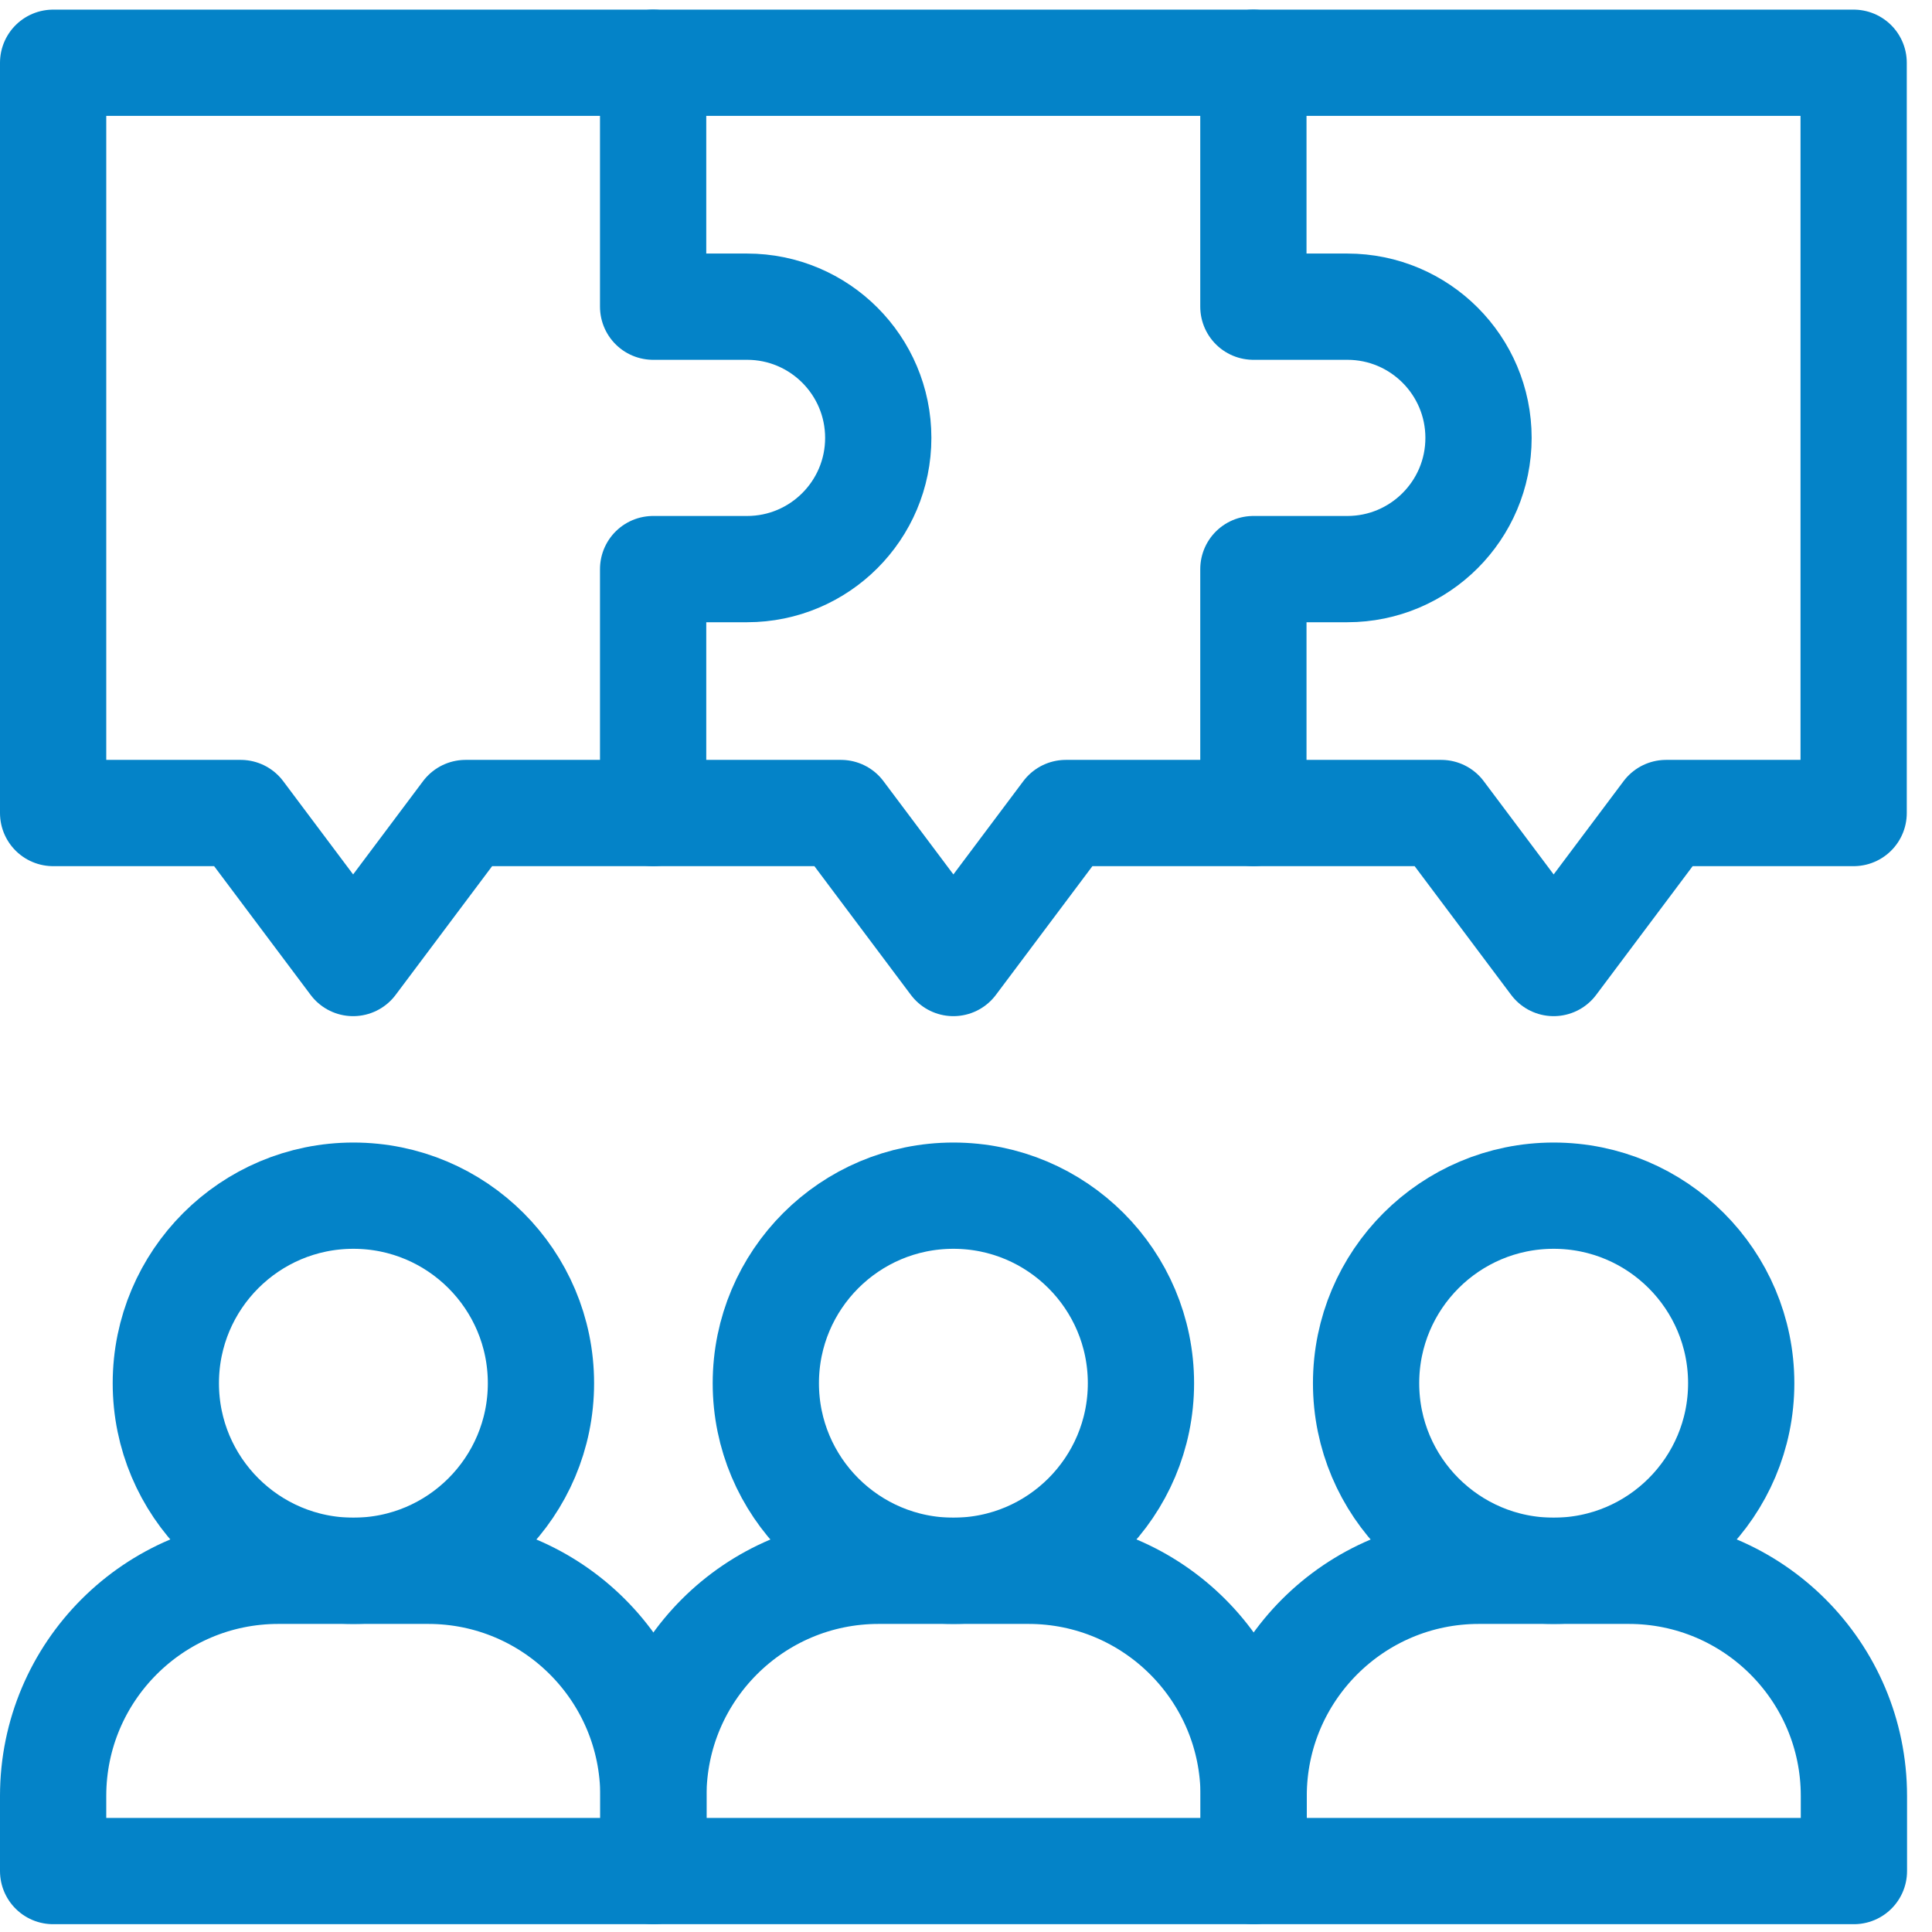
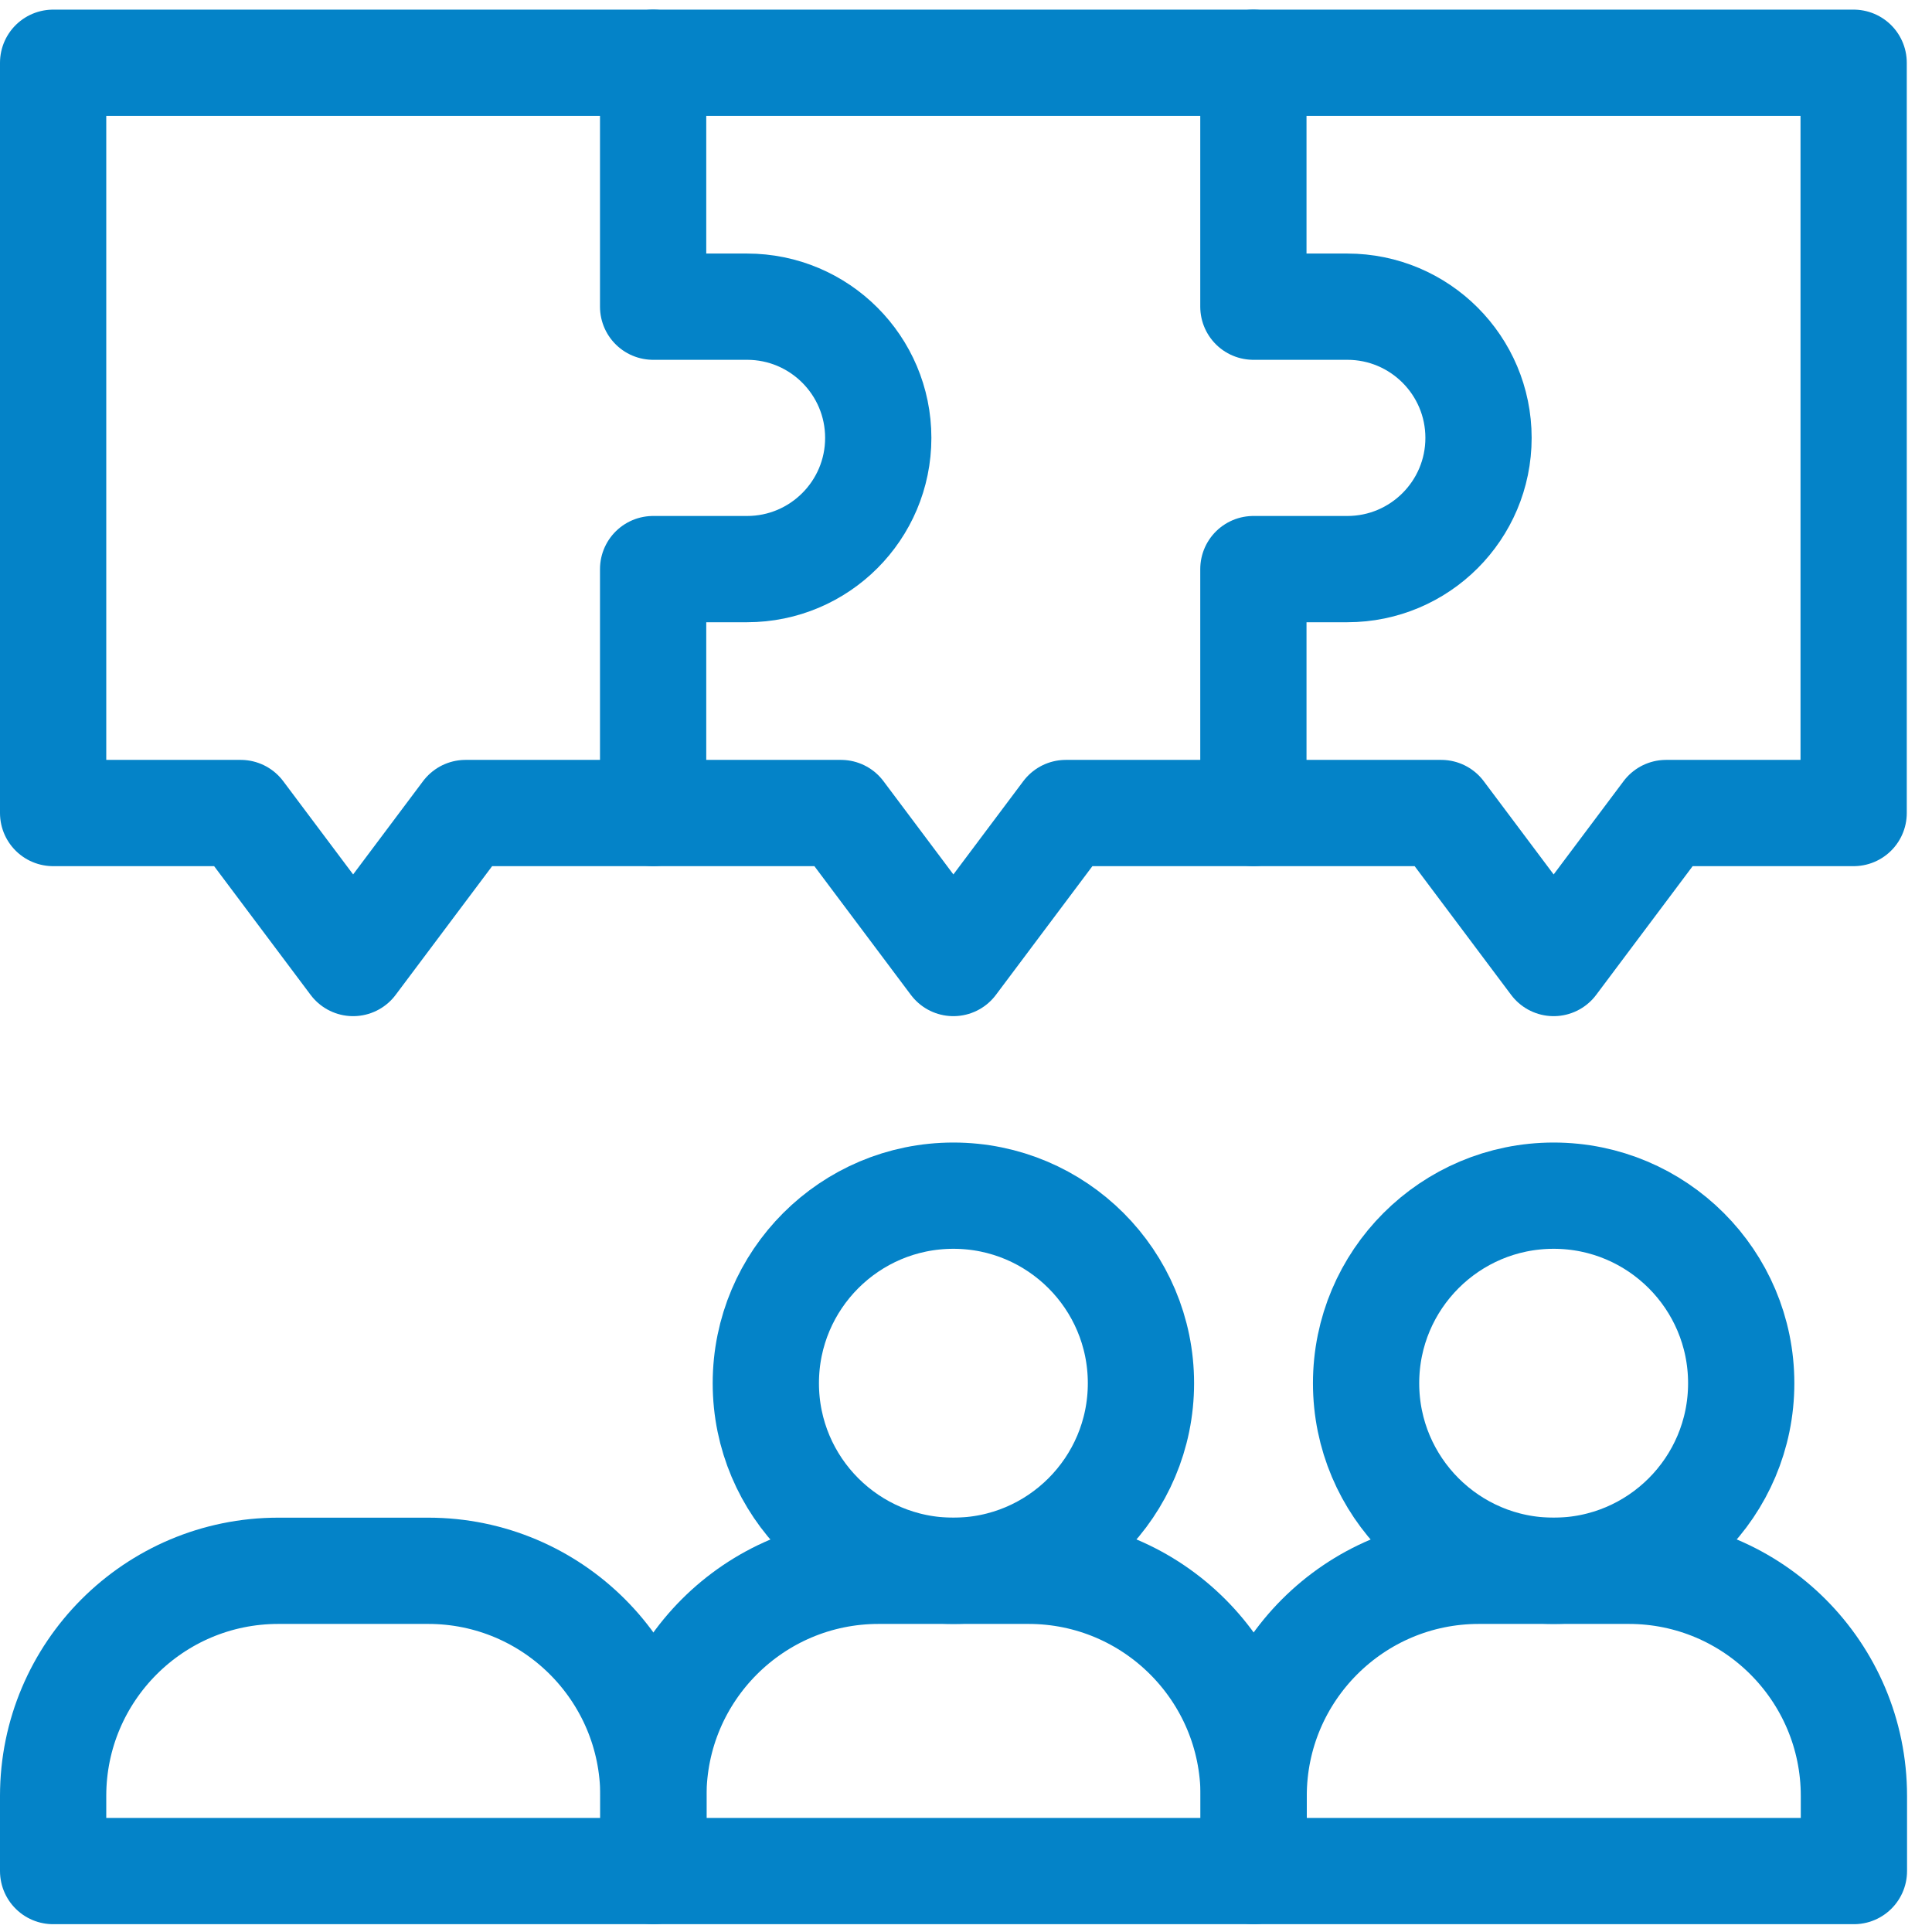
<svg xmlns="http://www.w3.org/2000/svg" width="72" height="72" viewBox="0 0 72 72" fill="none">
  <g clip-path="url(#clip0_4_31)">
    <path d="M24.35 30.299H31.34L35.53 35.889L39.72 30.299H46.71V21.209H50.21C52.91 21.209 55.1 19.019 55.1 16.319C55.1 13.619 52.91 11.429 50.21 11.429H46.71V2.339H24.34" stroke="#0483C8" stroke-width="3.96" stroke-linecap="round" stroke-linejoin="round" />
    <path d="M15.96 58.539H10.37C5.74 58.539 1.98 62.299 1.98 66.929V69.729H24.35V66.929C24.35 62.299 20.59 58.539 15.96 58.539Z" stroke="#0483C8" stroke-width="3.96" stroke-linecap="round" stroke-linejoin="round" />
    <path d="M38.33 58.539H32.74C28.11 58.539 24.35 62.299 24.35 66.929V69.729H46.72V66.929C46.72 62.299 42.96 58.539 38.33 58.539Z" stroke="#0483C8" stroke-width="3.96" stroke-linecap="round" stroke-linejoin="round" />
    <path d="M60.7 58.539H55.11C50.48 58.539 46.72 62.299 46.72 66.929V69.729H69.09V66.929C69.09 62.299 65.33 58.539 60.7 58.539Z" stroke="#0483C8" stroke-width="3.96" stroke-linecap="round" stroke-linejoin="round" />
-     <path d="M20.16 51.549C20.16 55.409 17.03 58.539 13.17 58.539C9.31 58.539 6.18 55.409 6.18 51.549C6.18 47.689 9.31 44.559 13.17 44.559C17.03 44.559 20.16 47.689 20.16 51.549Z" stroke="#0483C8" stroke-width="3.96" stroke-linecap="round" stroke-linejoin="round" />
    <path d="M42.52 51.549C42.52 55.409 39.39 58.539 35.53 58.539C31.67 58.539 28.54 55.409 28.54 51.549C28.54 47.689 31.67 44.559 35.53 44.559C39.39 44.559 42.52 47.689 42.52 51.549Z" stroke="#0483C8" stroke-width="3.96" stroke-linecap="round" stroke-linejoin="round" />
    <path d="M64.89 51.549C64.89 55.409 61.76 58.539 57.9 58.539C54.04 58.539 50.91 55.409 50.91 51.549C50.91 47.689 54.04 44.559 57.9 44.559C61.76 44.559 64.89 47.689 64.89 51.549Z" stroke="#0483C8" stroke-width="3.96" stroke-linecap="round" stroke-linejoin="round" />
    <path d="M27.84 11.429H24.34V2.339H1.98V30.299H8.97L13.16 35.889L17.35 30.299H24.34V21.209H27.84C30.54 21.209 32.73 19.019 32.73 16.319C32.73 13.619 30.54 11.429 27.84 11.429Z" stroke="#0483C8" stroke-width="3.96" stroke-linecap="round" stroke-linejoin="round" />
    <path d="M46.72 30.299H53.71L57.9 35.889L62.09 30.299H69.08V2.339H46.71" stroke="#0483C8" stroke-width="3.96" stroke-linecap="round" stroke-linejoin="round" />
  </g>
  <defs>
    <clipPath id="clip0_4_31">
      <rect width="71.07" height="71.35" fill="white" transform="translate(0 0.359)" />
    </clipPath>
  </defs>
</svg>